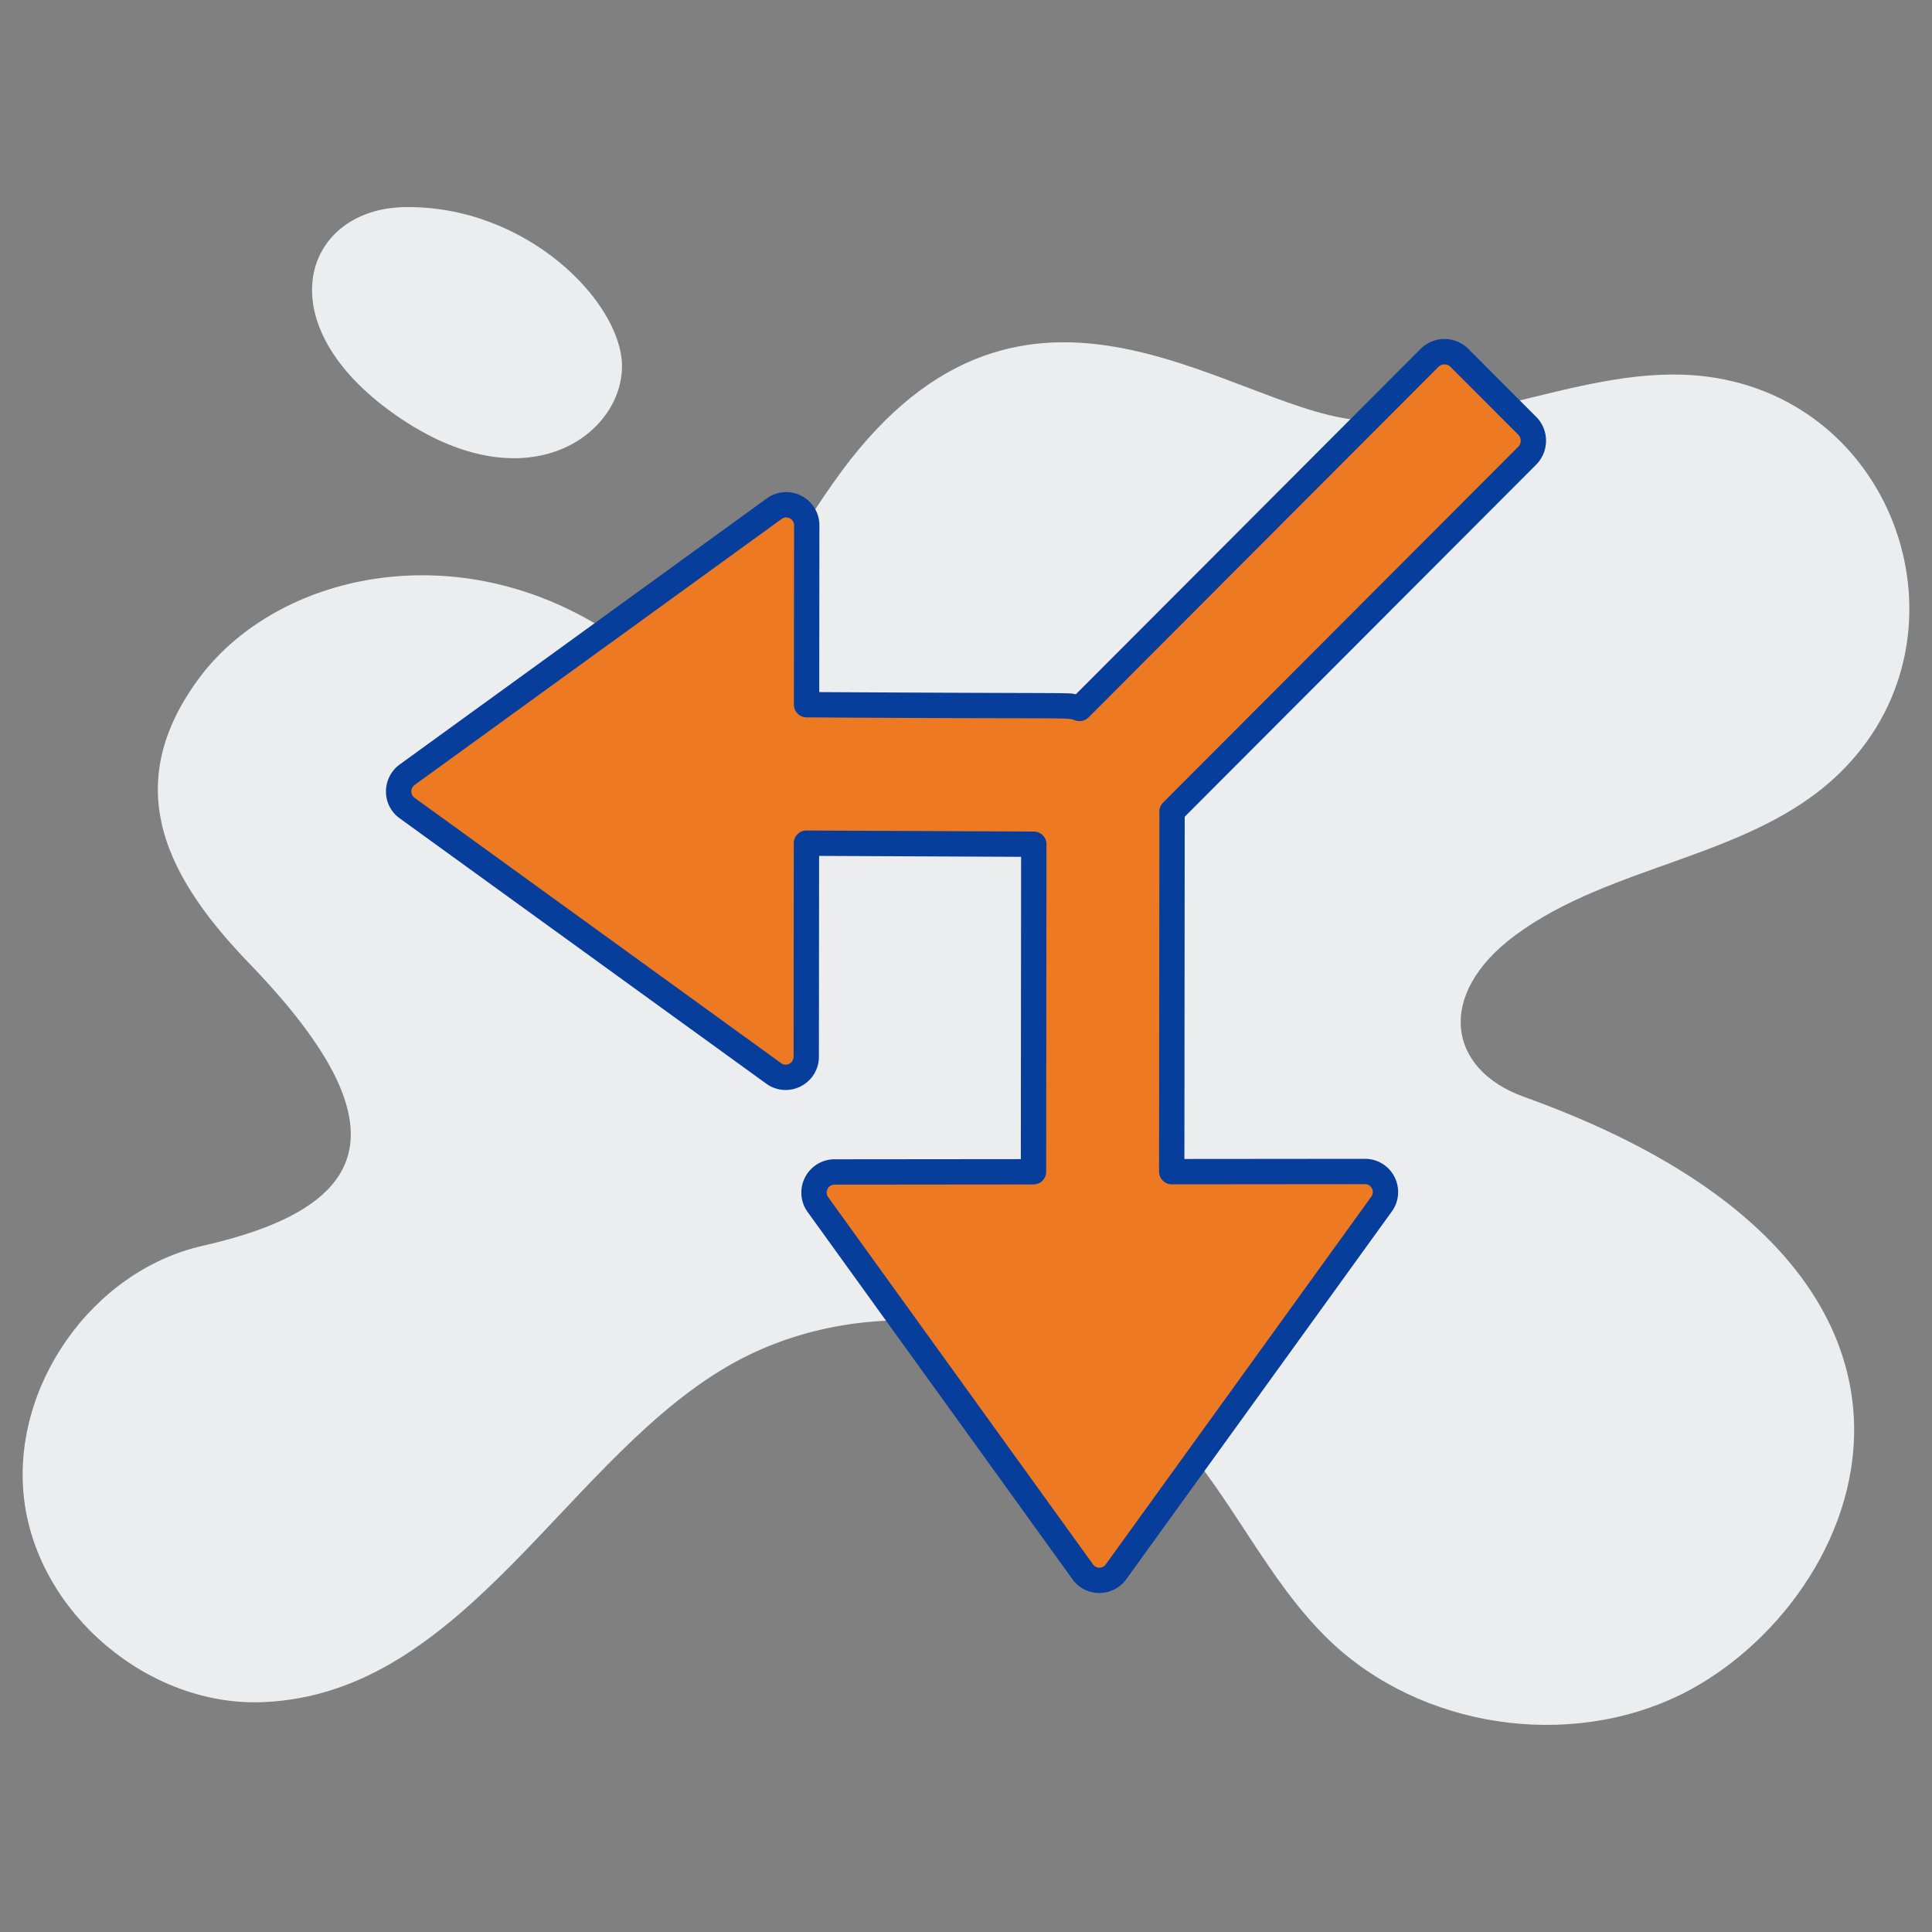
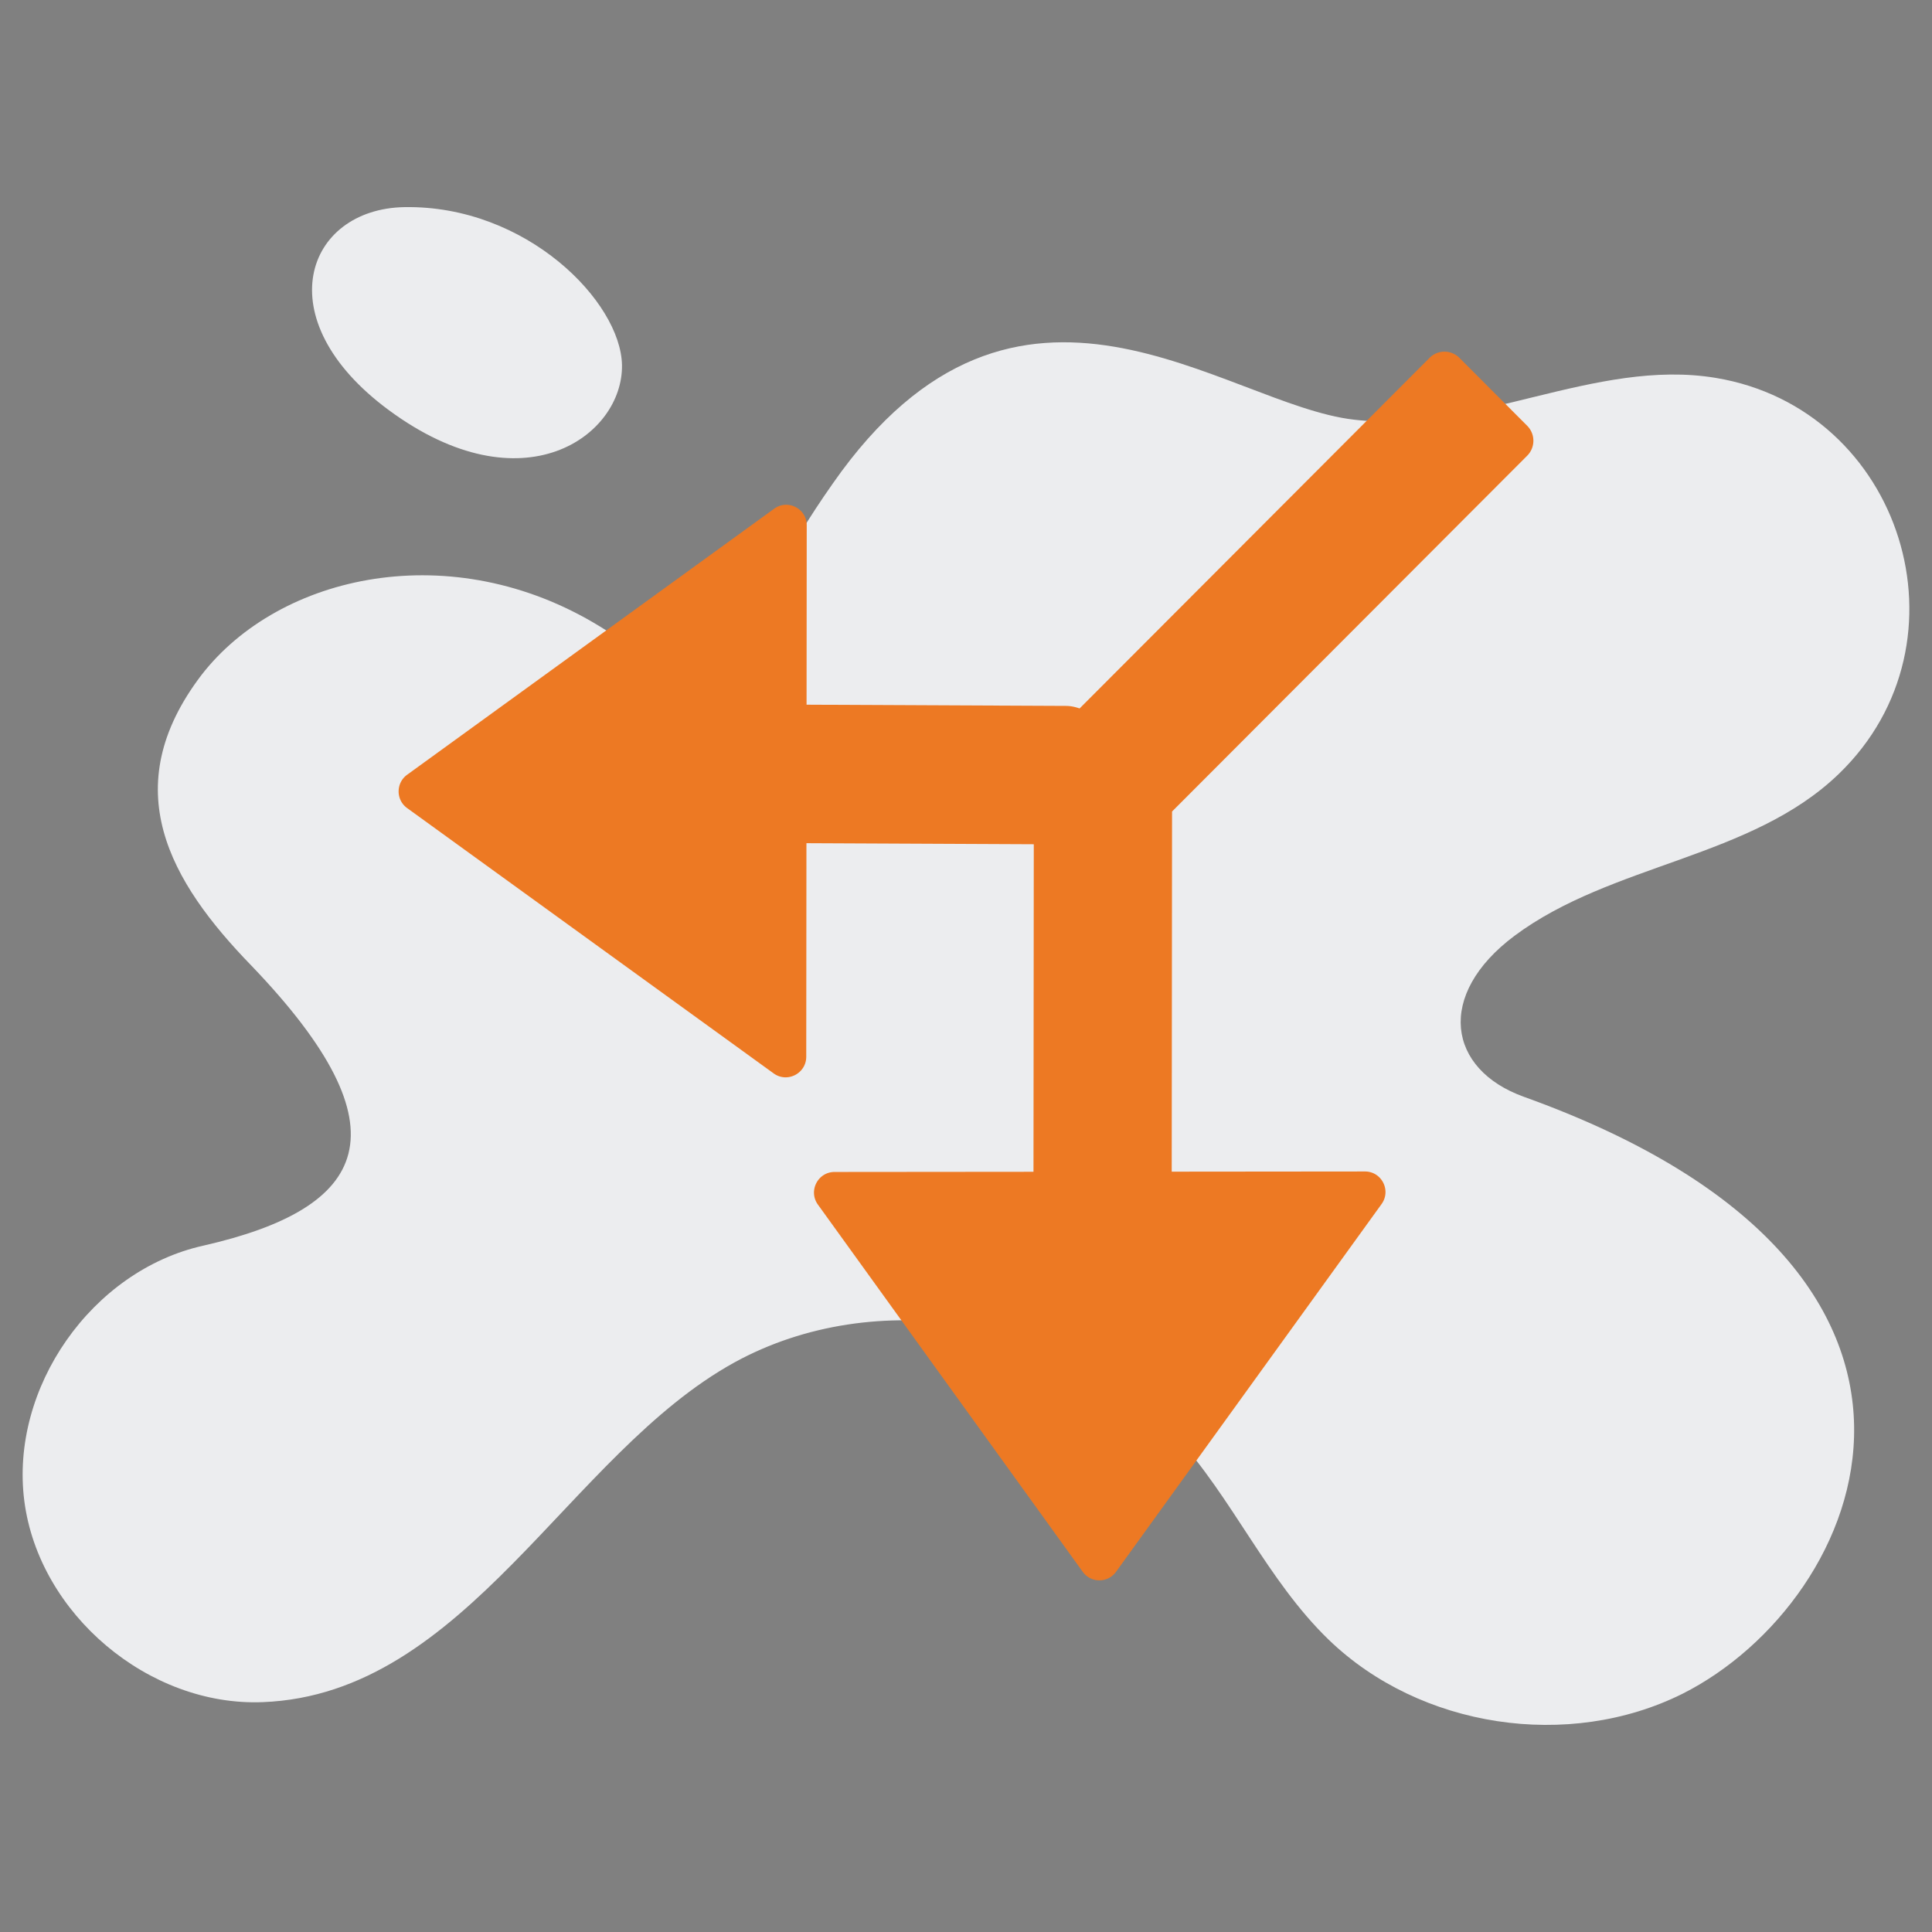
<svg xmlns="http://www.w3.org/2000/svg" version="1.1" width="512" height="512" x="0" y="0" viewBox="0 0 512 512" style="enable-background:new 0 0 512 512" xml:space="preserve" class="">
  <rect x="0" y="0" width="512" height="512" fill="#808080" stroke="none" />
  <g>
    <g fill="#ECEDEF">
      <path d="M445.873 448.869c-30.2 15.054-69.543 9.051-93.741-14.315-16.346-15.793-25.49-37.589-40.821-54.305-28.722-31.308-79.425-39.62-116.644-19.21-44.071 24.248-70.986 87.952-125.049 90.046-30.2 1.201-59.292-23.366-63.171-53.288-3.879-30.015 17.917-61.139 47.471-67.696 43.496-9.904 54.76-30.413 12.653-74.253-21.538-22.198-35.98-47-13.207-76.932 20.8-26.882 66.504-36.85 105.562-12.93 64.668 39.772 9.823 35.921 61.786-37.865 48.981-70.225 103.826-20.774 138.163-16.901 32.139 3.787 63.817-16.347 95.772-11.083 49.486 8.18 68.867 69.975 32.693 104.916-23.181 22.442-60.215 23.735-85.983 42.945-20.931 15.643-17.735 35.407 2.494 42.668 128.604 46.171 90.741 133.694 42.022 158.203zM107.217 54.89c-26.179.43-36.876 29.645-4.233 53.755 35.676 26.351 62.16 6.736 61.848-11.89-.281-16.737-25.264-42.396-57.615-41.865z" fill="#ECEDEF" opacity="1" data-original="#ecedef" class="" />
    </g>
    <path fill="#ED7923" d="M221.169 310.582c-4.439.004-7.013 5.045-4.416 8.647l70.189 97.325c2.169 3.007 6.642 3.003 8.816-.008l70.367-97.453c2.604-3.606.038-8.643-4.4-8.639l-51.208.047.089-95.442 94.114-94.291a5.612 5.612 0 0 0 .007-7.927l-17.975-18.009a5.587 5.587 0 0 0-7.912.007l-92.737 92.911c-1.14-.407-2.348-.674-3.628-.679l-68.727-.319.043-47.53c.004-4.447-5.023-7.017-8.623-4.409l-97.271 70.499c-3.005 2.178-3.009 6.66-.008 8.833l97.143 70.321c3.595 2.602 8.627.023 8.631-4.424l.051-56.59 60.25.28-.08 86.804z" opacity="1" data-original="#e3e3e3" class="" />
-     <path d="M407.096 123.14c3.488-3.495 3.491-9.179.01-12.67l-17.977-18.014a8.946 8.946 0 0 0-12.664.013l-91.353 91.52c-2.359-.491.928-.173-68.004-.58l.041-44.186a8.758 8.758 0 0 0-4.791-7.841 8.747 8.747 0 0 0-9.159.711l-97.271 70.5a8.837 8.837 0 0 0-3.642 7.146 8.692 8.692 0 0 0 3.635 7.12l97.145 70.326a8.765 8.765 0 0 0 9.146.705 8.78 8.78 0 0 0 4.807-7.848l.049-53.221 53.534.249-.072 80.109-49.366.046a8.77 8.77 0 0 0-7.828 4.799 8.779 8.779 0 0 0 .693 9.169l70.187 97.322a8.703 8.703 0 0 0 7.123 3.649h.003a8.832 8.832 0 0 0 7.137-3.655l70.366-97.453a8.78 8.78 0 0 0 .702-9.182 8.744 8.744 0 0 0-7.812-4.776h-.013l-47.845.043.085-90.694zm-96.578 190.717h.003l51.212-.046h.003c1.138 0 1.662.787 1.836 1.124.177.344.515 1.249-.167 2.193l-70.366 97.45a2.077 2.077 0 0 1-1.695.872 2.017 2.017 0 0 1-1.678-.862l-70.19-97.322c-.675-.938-.338-1.839-.162-2.183s.708-1.144 1.859-1.144l52.716-.049a3.358 3.358 0 0 0 3.354-3.354l.079-86.803a3.357 3.357 0 0 0-3.34-3.36l-60.248-.282h-.016a3.36 3.36 0 0 0-3.357 3.354l-.052 56.591c-.002 1.164-.802 1.698-1.146 1.872-.341.174-1.233.505-2.159-.161l-97.145-70.326a2.067 2.067 0 0 1-.857-1.685 2.09 2.09 0 0 1 .869-1.708l97.27-70.5c.934-.669 1.826-.341 2.165-.167.341.174 1.134.702 1.133 1.855l-.044 47.53a3.357 3.357 0 0 0 3.34 3.36c72.292.495 68.737-.089 71.239.803a3.374 3.374 0 0 0 3.508-.79l92.739-92.91c.849-.846 2.314-.852 3.157-.01l17.977 18.01a2.26 2.26 0 0 1-.01 3.186l-94.113 94.29a3.35 3.35 0 0 0-.98 2.367l-.089 95.444a3.356 3.356 0 0 0 3.355 3.361z" fill="#083E9B" opacity="1" data-original="#000000" class="" />
  </g>
</svg>